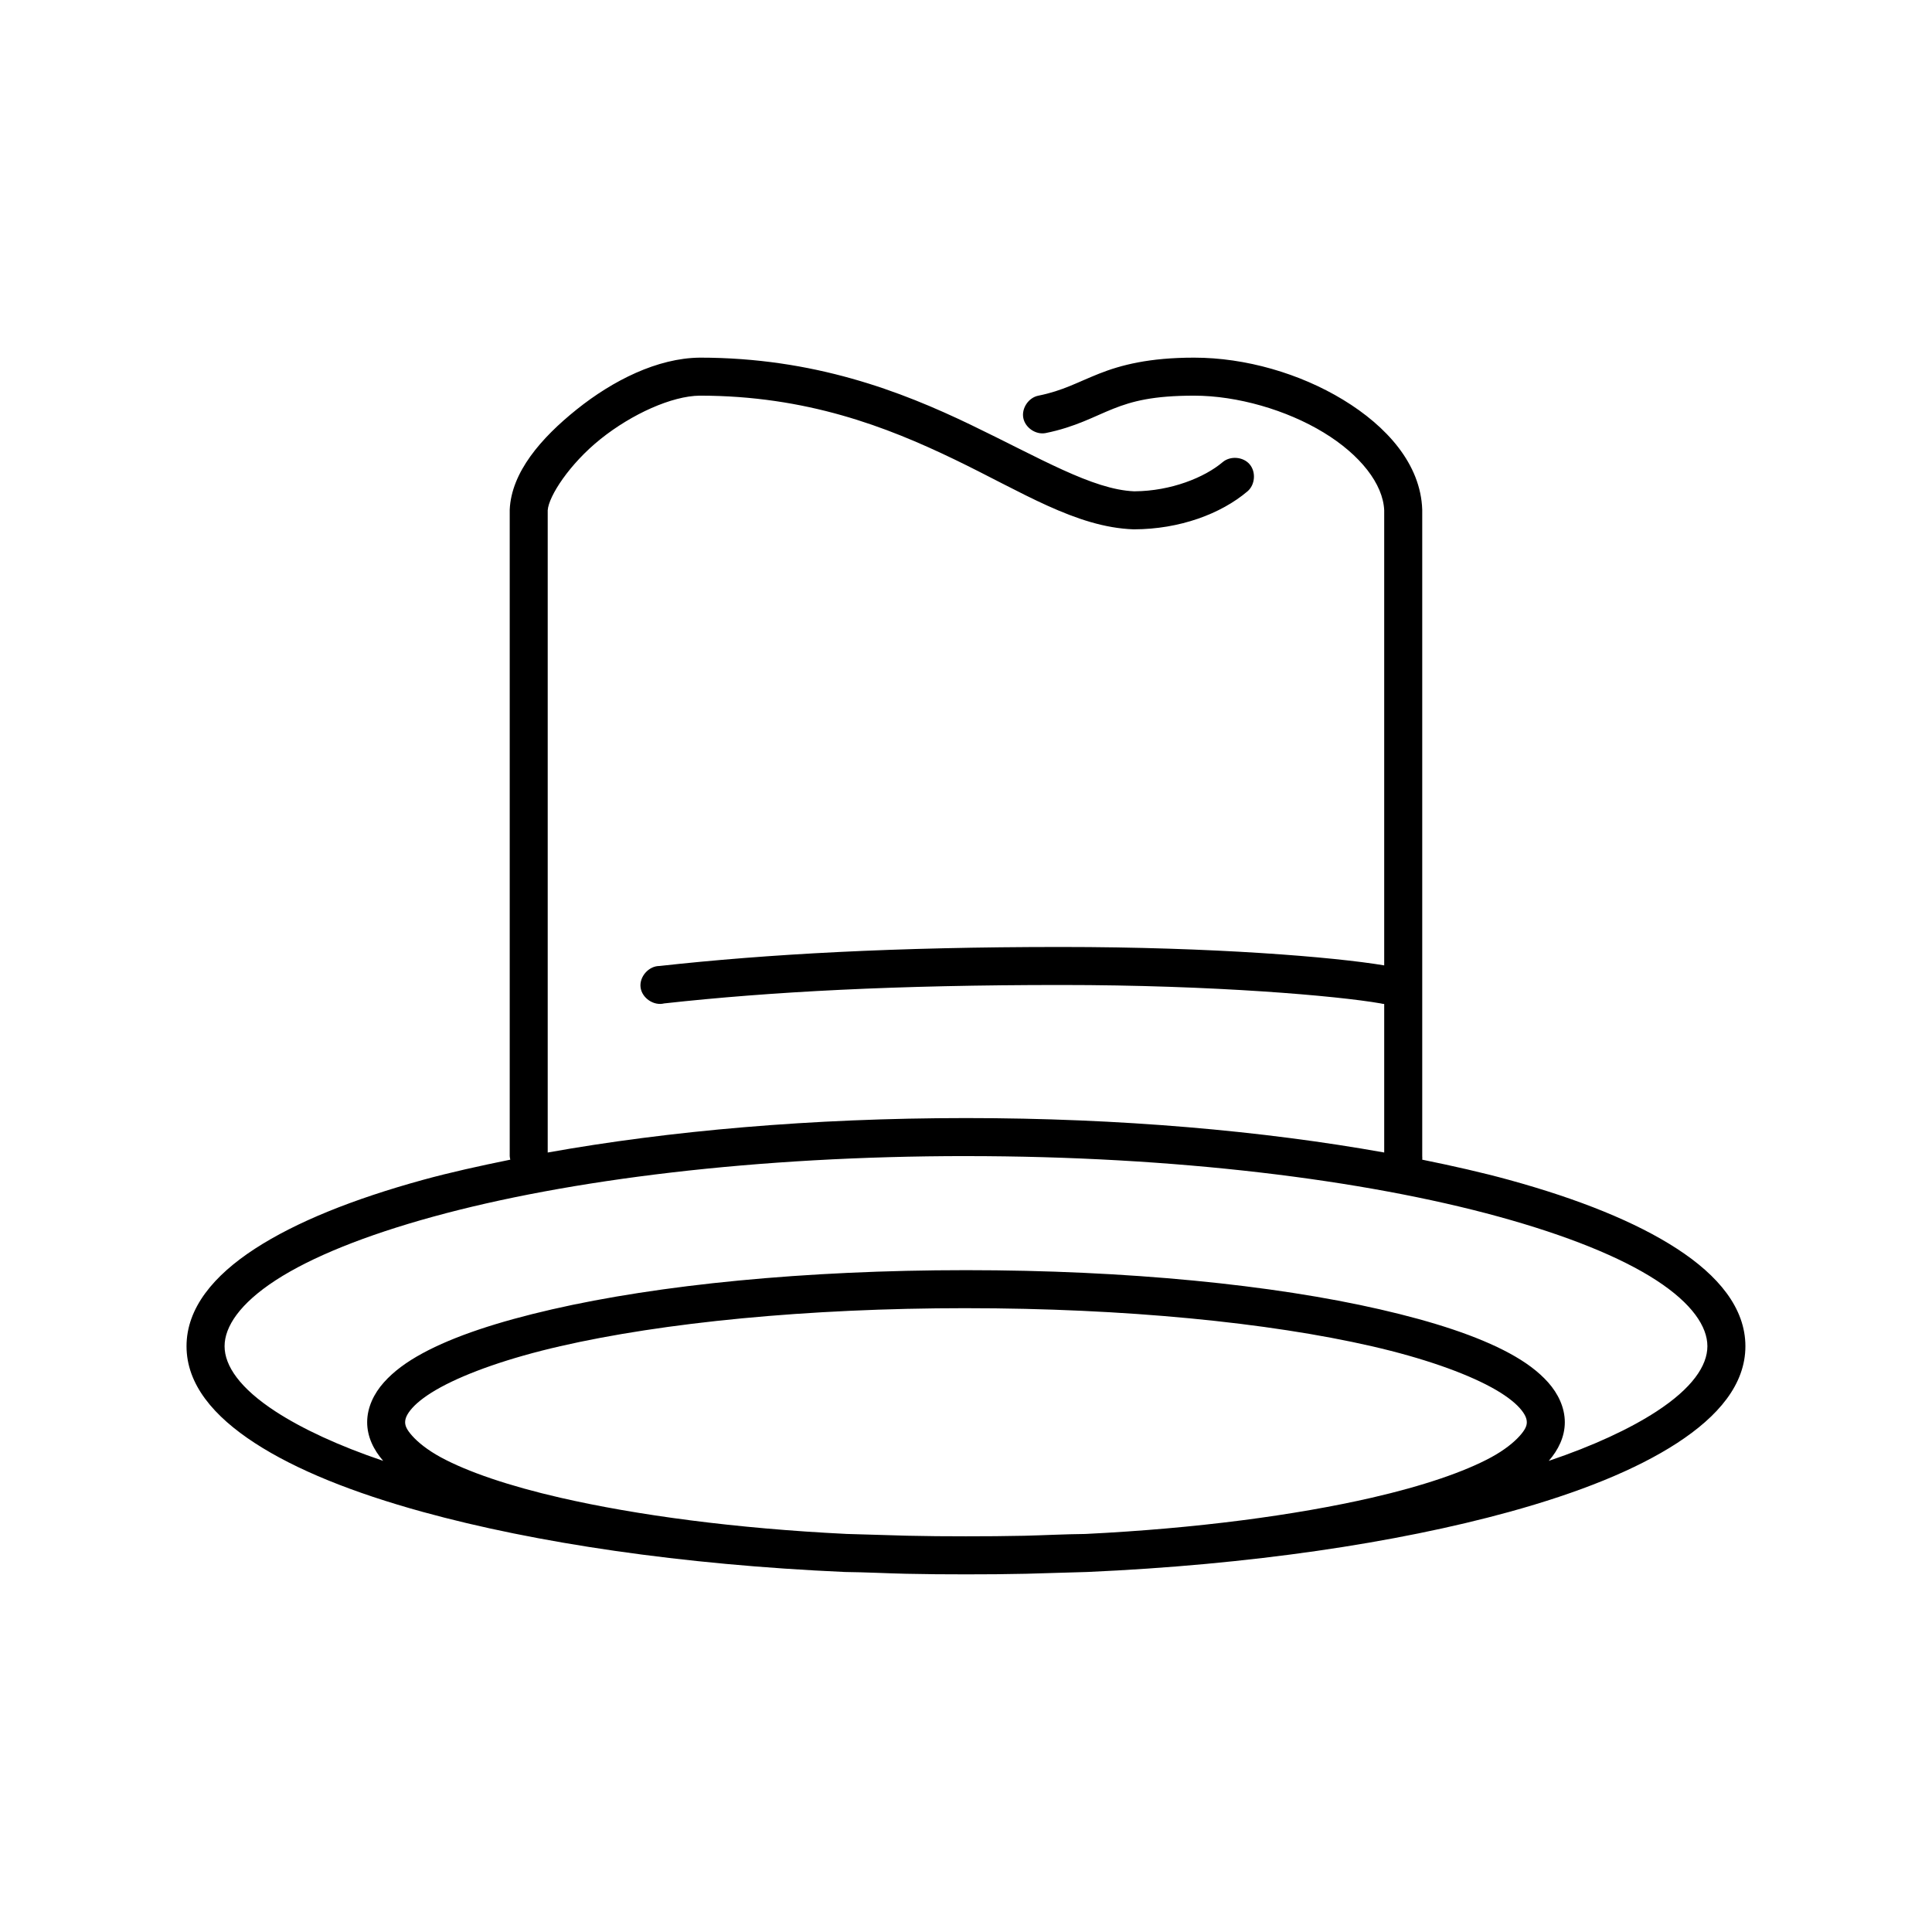
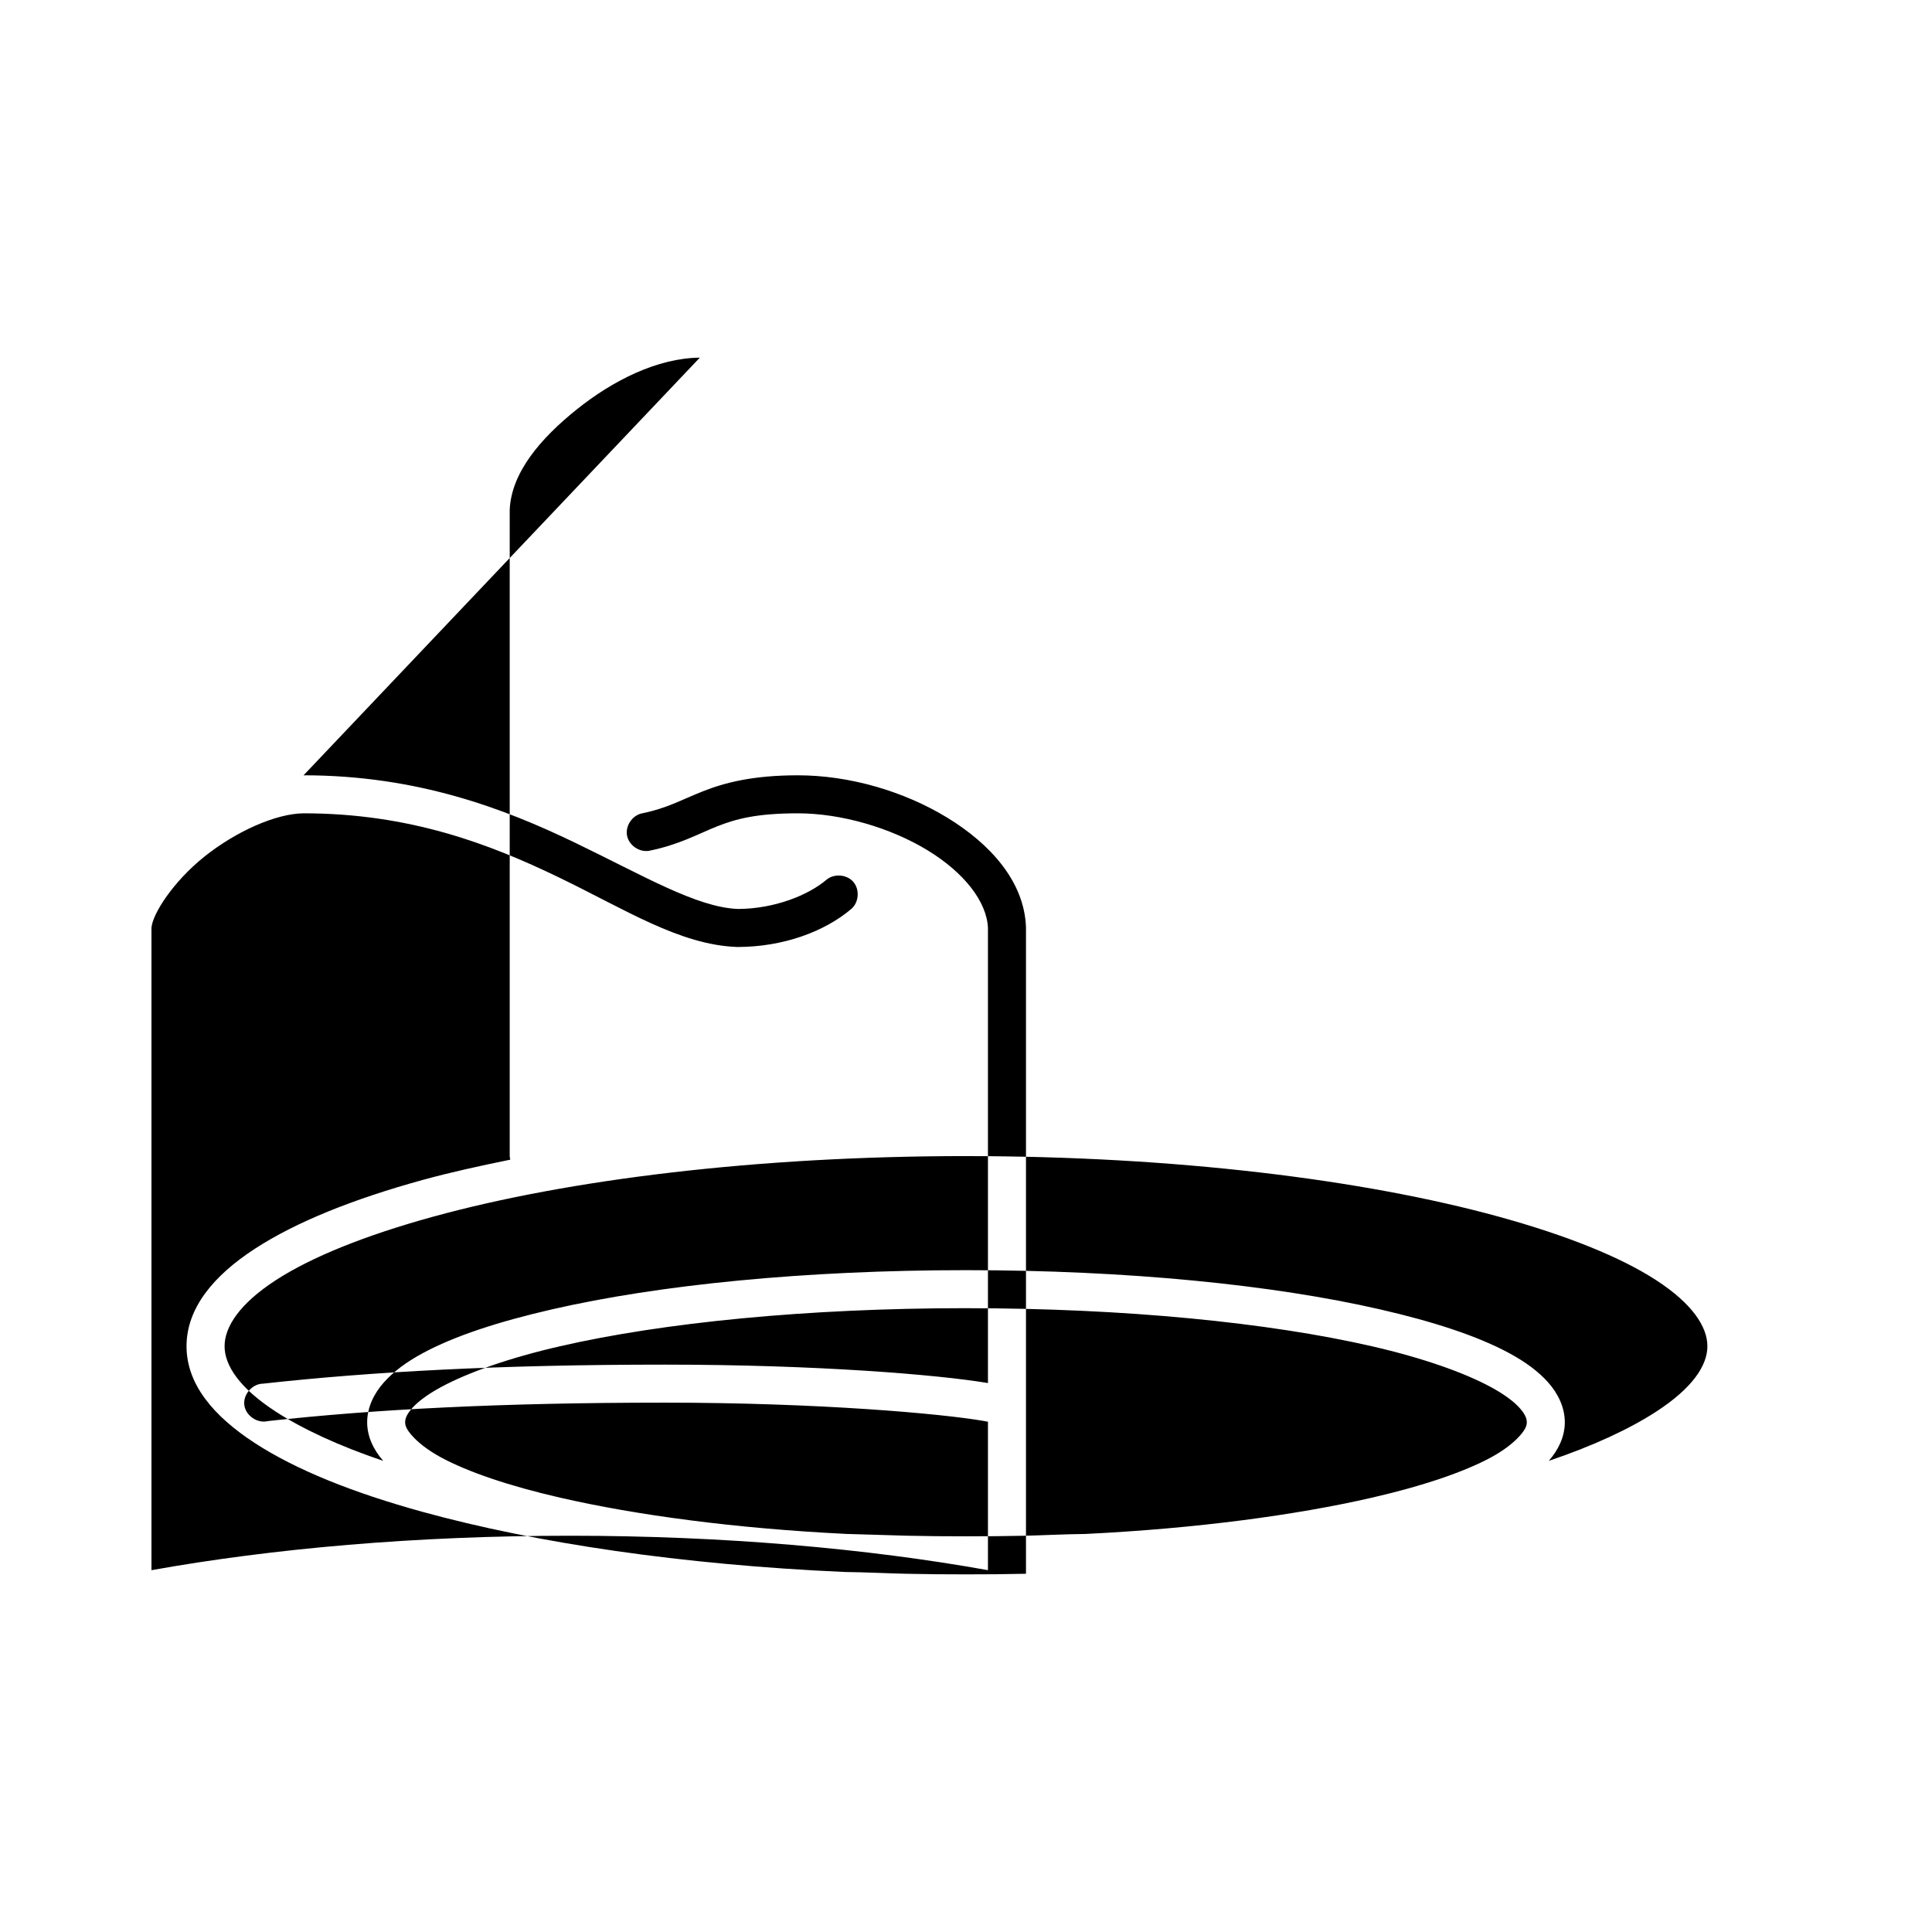
<svg xmlns="http://www.w3.org/2000/svg" fill="#000000" width="800px" height="800px" version="1.1" viewBox="144 144 512 512">
-   <path d="m329.46 238.78c-11.246 0.109-23.035 6.051-32.59 13.699-9.555 7.644-17.355 16.715-17.789 26.605v0.156 171.14c0.023 0.32 0.074 0.637 0.156 0.945-8.152 1.66-15.957 3.375-23.145 5.352-18.551 5.102-33.656 11.176-44.555 18.262-10.902 7.09-18.105 15.695-18.105 25.824 0 10.129 7.203 18.574 18.105 25.664 10.902 7.086 26.004 13.16 44.555 18.262 29.855 8.211 68.609 13.988 111.78 15.902 5.469 0.059 11.418 0.367 16.215 0.473 5.207 0.121 10.562 0.156 15.906 0.156s10.699-0.035 15.902-0.156c5.902-0.184 10.984-0.328 16.215-0.473 43.176-1.914 81.93-7.691 111.78-15.902 18.551-5.102 33.656-11.176 44.555-18.262 10.902-7.09 18.105-15.539 18.105-25.664 0-10.129-7.203-18.734-18.105-25.82-10.898-7.09-26.004-13.164-44.555-18.266-7.144-1.965-14.887-3.703-22.984-5.352 0.031-0.312 0.031-0.629 0-0.945v-171.14-0.156c-0.395-12.129-9.461-22.145-20.941-29.129-11.48-6.984-25.887-11.176-39.516-11.176-11.906 0-19.383 1.945-25.191 4.25-5.812 2.305-9.543 4.508-16.059 5.824-2.598 0.496-4.508 3.309-4.016 5.902 0.496 2.598 3.309 4.508 5.902 4.016 7.945-1.605 12.91-4.457 17.949-6.453 5.039-2 10.562-3.465 21.414-3.465 11.445 0 24.516 3.797 34.32 9.762 9.746 5.93 15.762 13.645 16.059 20.625v0.156 120.44c-13.34-2.231-45.352-4.879-85.648-4.879-43.883 0-77.773 1.875-106.43 5.039-2.848 0.004-5.352 2.848-4.992 5.672s3.492 4.953 6.254 4.246c28.234-3.117 61.578-4.883 105.17-4.883 40.555 0 73.316 2.887 84.703 4.879 0.309 0.082 0.625 0.137 0.945 0.156v39.359c-31.996-5.727-69.996-9.125-110.84-9.125s-78.84 3.398-110.84 9.129v-170.19c0.242-3.719 5.766-12.293 14.012-18.895 8.312-6.652 18.922-11.422 26.293-11.492 28.258 0 49.484 8.23 67.383 16.848 17.898 8.617 32.277 18.031 47.547 18.578h0.156c12.027-0.035 22.957-4.051 30.07-10.078 2.019-1.73 2.285-5.144 0.551-7.164-1.727-2.019-5.141-2.281-7.16-0.551-4.777 4.047-13.664 7.648-23.301 7.715h-0.156c-10.984-0.453-24.91-8.785-43.297-17.633-18.457-8.883-41.551-17.789-71.793-17.789zm70.535 211.6c55.273 0 105.39 6.203 141.22 16.059 17.918 4.93 32.227 10.672 41.723 16.848 9.492 6.168 13.539 12.293 13.539 17.473 0 5.176-4.047 11.145-13.539 17.32-7.023 4.566-16.691 9.082-28.496 13.066 2.527-2.898 4.25-6.394 4.25-10.234 0-3.918-1.797-7.617-4.41-10.551-2.613-2.93-6.008-5.422-10.234-7.715-8.449-4.586-20.145-8.395-34.32-11.648-28.352-6.508-66.992-10.391-109.73-10.391-42.746 0-81.383 3.883-109.73 10.391-14.176 3.254-25.871 7.062-34.32 11.652-4.227 2.293-7.621 4.785-10.234 7.715-2.617 2.93-4.414 6.629-4.414 10.547 0 3.84 1.723 7.336 4.25 10.234-11.801-3.988-21.473-8.504-28.496-13.07-9.492-6.172-13.539-12.141-13.539-17.316s4.047-11.301 13.539-17.477c9.496-6.172 23.805-11.918 41.723-16.848 35.836-9.855 85.949-16.059 141.23-16.059zm0 40.305c42.121 0 80.27 3.82 107.53 10.078 13.633 3.129 24.547 7.012 31.645 10.863 3.551 1.926 6.078 3.852 7.559 5.512s1.891 2.828 1.891 3.777c0 0.953-0.41 1.961-1.891 3.621-1.48 1.66-4.008 3.742-7.559 5.668-7.098 3.852-18.016 7.578-31.645 10.707-20.227 4.641-46.496 8.164-75.887 9.605-5.371 0.051-11.344 0.359-16.059 0.473-5.129 0.113-10.324 0.148-15.586 0.148-5.266 0-10.461-0.035-15.586-0.156-5.773-0.188-10.953-0.32-16.059-0.473-29.391-1.438-55.656-4.961-75.887-9.605-13.633-3.129-24.547-6.856-31.645-10.707-3.551-1.926-6.078-4.008-7.559-5.668-1.48-1.656-1.891-2.668-1.891-3.617 0-0.953 0.41-2.117 1.891-3.777 1.48-1.66 4.008-3.582 7.559-5.512 7.098-3.852 18.012-7.734 31.641-10.863 27.266-6.258 65.414-10.078 107.54-10.078z" />
+   <path d="m329.46 238.78c-11.246 0.109-23.035 6.051-32.59 13.699-9.555 7.644-17.355 16.715-17.789 26.605v0.156 171.14c0.023 0.32 0.074 0.637 0.156 0.945-8.152 1.66-15.957 3.375-23.145 5.352-18.551 5.102-33.656 11.176-44.555 18.262-10.902 7.09-18.105 15.695-18.105 25.824 0 10.129 7.203 18.574 18.105 25.664 10.902 7.086 26.004 13.16 44.555 18.262 29.855 8.211 68.609 13.988 111.78 15.902 5.469 0.059 11.418 0.367 16.215 0.473 5.207 0.121 10.562 0.156 15.906 0.156s10.699-0.035 15.902-0.156v-171.14-0.156c-0.395-12.129-9.461-22.145-20.941-29.129-11.48-6.984-25.887-11.176-39.516-11.176-11.906 0-19.383 1.945-25.191 4.25-5.812 2.305-9.543 4.508-16.059 5.824-2.598 0.496-4.508 3.309-4.016 5.902 0.496 2.598 3.309 4.508 5.902 4.016 7.945-1.605 12.91-4.457 17.949-6.453 5.039-2 10.562-3.465 21.414-3.465 11.445 0 24.516 3.797 34.32 9.762 9.746 5.93 15.762 13.645 16.059 20.625v0.156 120.44c-13.34-2.231-45.352-4.879-85.648-4.879-43.883 0-77.773 1.875-106.43 5.039-2.848 0.004-5.352 2.848-4.992 5.672s3.492 4.953 6.254 4.246c28.234-3.117 61.578-4.883 105.17-4.883 40.555 0 73.316 2.887 84.703 4.879 0.309 0.082 0.625 0.137 0.945 0.156v39.359c-31.996-5.727-69.996-9.125-110.84-9.125s-78.84 3.398-110.84 9.129v-170.19c0.242-3.719 5.766-12.293 14.012-18.895 8.312-6.652 18.922-11.422 26.293-11.492 28.258 0 49.484 8.23 67.383 16.848 17.898 8.617 32.277 18.031 47.547 18.578h0.156c12.027-0.035 22.957-4.051 30.07-10.078 2.019-1.73 2.285-5.144 0.551-7.164-1.727-2.019-5.141-2.281-7.16-0.551-4.777 4.047-13.664 7.648-23.301 7.715h-0.156c-10.984-0.453-24.91-8.785-43.297-17.633-18.457-8.883-41.551-17.789-71.793-17.789zm70.535 211.6c55.273 0 105.39 6.203 141.22 16.059 17.918 4.93 32.227 10.672 41.723 16.848 9.492 6.168 13.539 12.293 13.539 17.473 0 5.176-4.047 11.145-13.539 17.32-7.023 4.566-16.691 9.082-28.496 13.066 2.527-2.898 4.25-6.394 4.25-10.234 0-3.918-1.797-7.617-4.41-10.551-2.613-2.93-6.008-5.422-10.234-7.715-8.449-4.586-20.145-8.395-34.32-11.648-28.352-6.508-66.992-10.391-109.73-10.391-42.746 0-81.383 3.883-109.73 10.391-14.176 3.254-25.871 7.062-34.32 11.652-4.227 2.293-7.621 4.785-10.234 7.715-2.617 2.93-4.414 6.629-4.414 10.547 0 3.84 1.723 7.336 4.25 10.234-11.801-3.988-21.473-8.504-28.496-13.07-9.492-6.172-13.539-12.141-13.539-17.316s4.047-11.301 13.539-17.477c9.496-6.172 23.805-11.918 41.723-16.848 35.836-9.855 85.949-16.059 141.23-16.059zm0 40.305c42.121 0 80.27 3.82 107.53 10.078 13.633 3.129 24.547 7.012 31.645 10.863 3.551 1.926 6.078 3.852 7.559 5.512s1.891 2.828 1.891 3.777c0 0.953-0.41 1.961-1.891 3.621-1.48 1.66-4.008 3.742-7.559 5.668-7.098 3.852-18.016 7.578-31.645 10.707-20.227 4.641-46.496 8.164-75.887 9.605-5.371 0.051-11.344 0.359-16.059 0.473-5.129 0.113-10.324 0.148-15.586 0.148-5.266 0-10.461-0.035-15.586-0.156-5.773-0.188-10.953-0.32-16.059-0.473-29.391-1.438-55.656-4.961-75.887-9.605-13.633-3.129-24.547-6.856-31.645-10.707-3.551-1.926-6.078-4.008-7.559-5.668-1.48-1.656-1.891-2.668-1.891-3.617 0-0.953 0.41-2.117 1.891-3.777 1.48-1.66 4.008-3.582 7.559-5.512 7.098-3.852 18.012-7.734 31.641-10.863 27.266-6.258 65.414-10.078 107.54-10.078z" />
</svg>